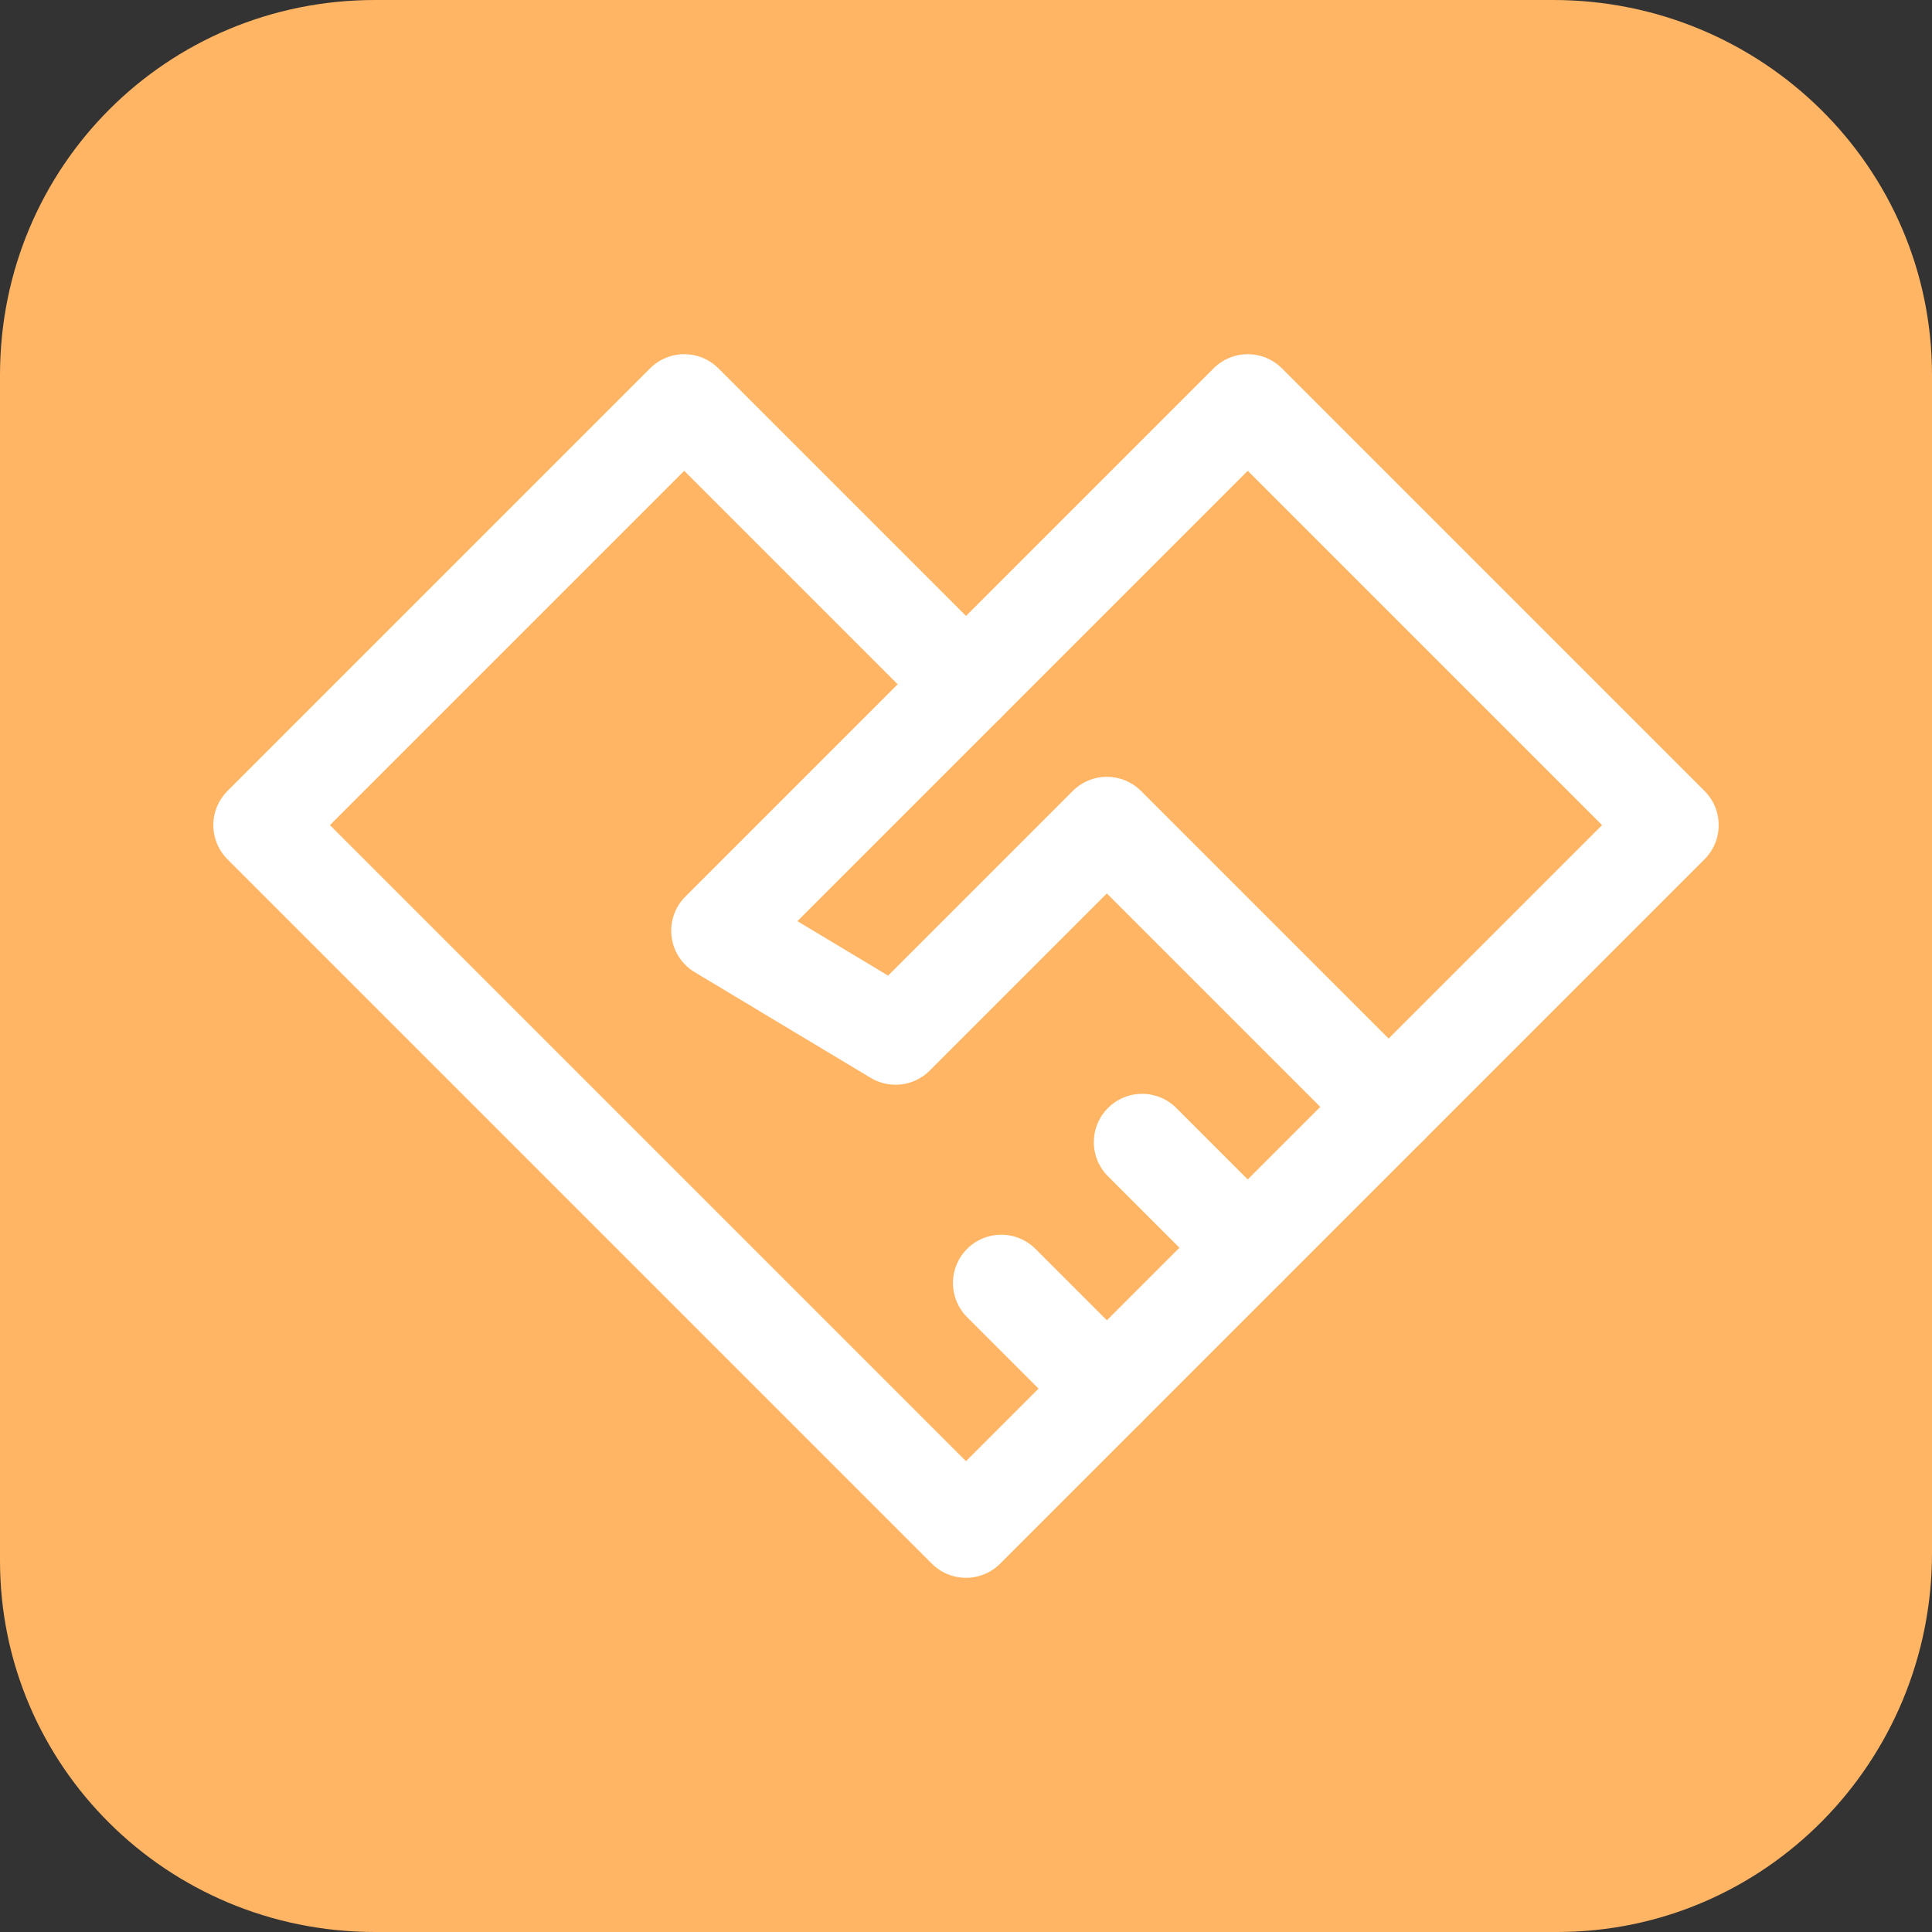
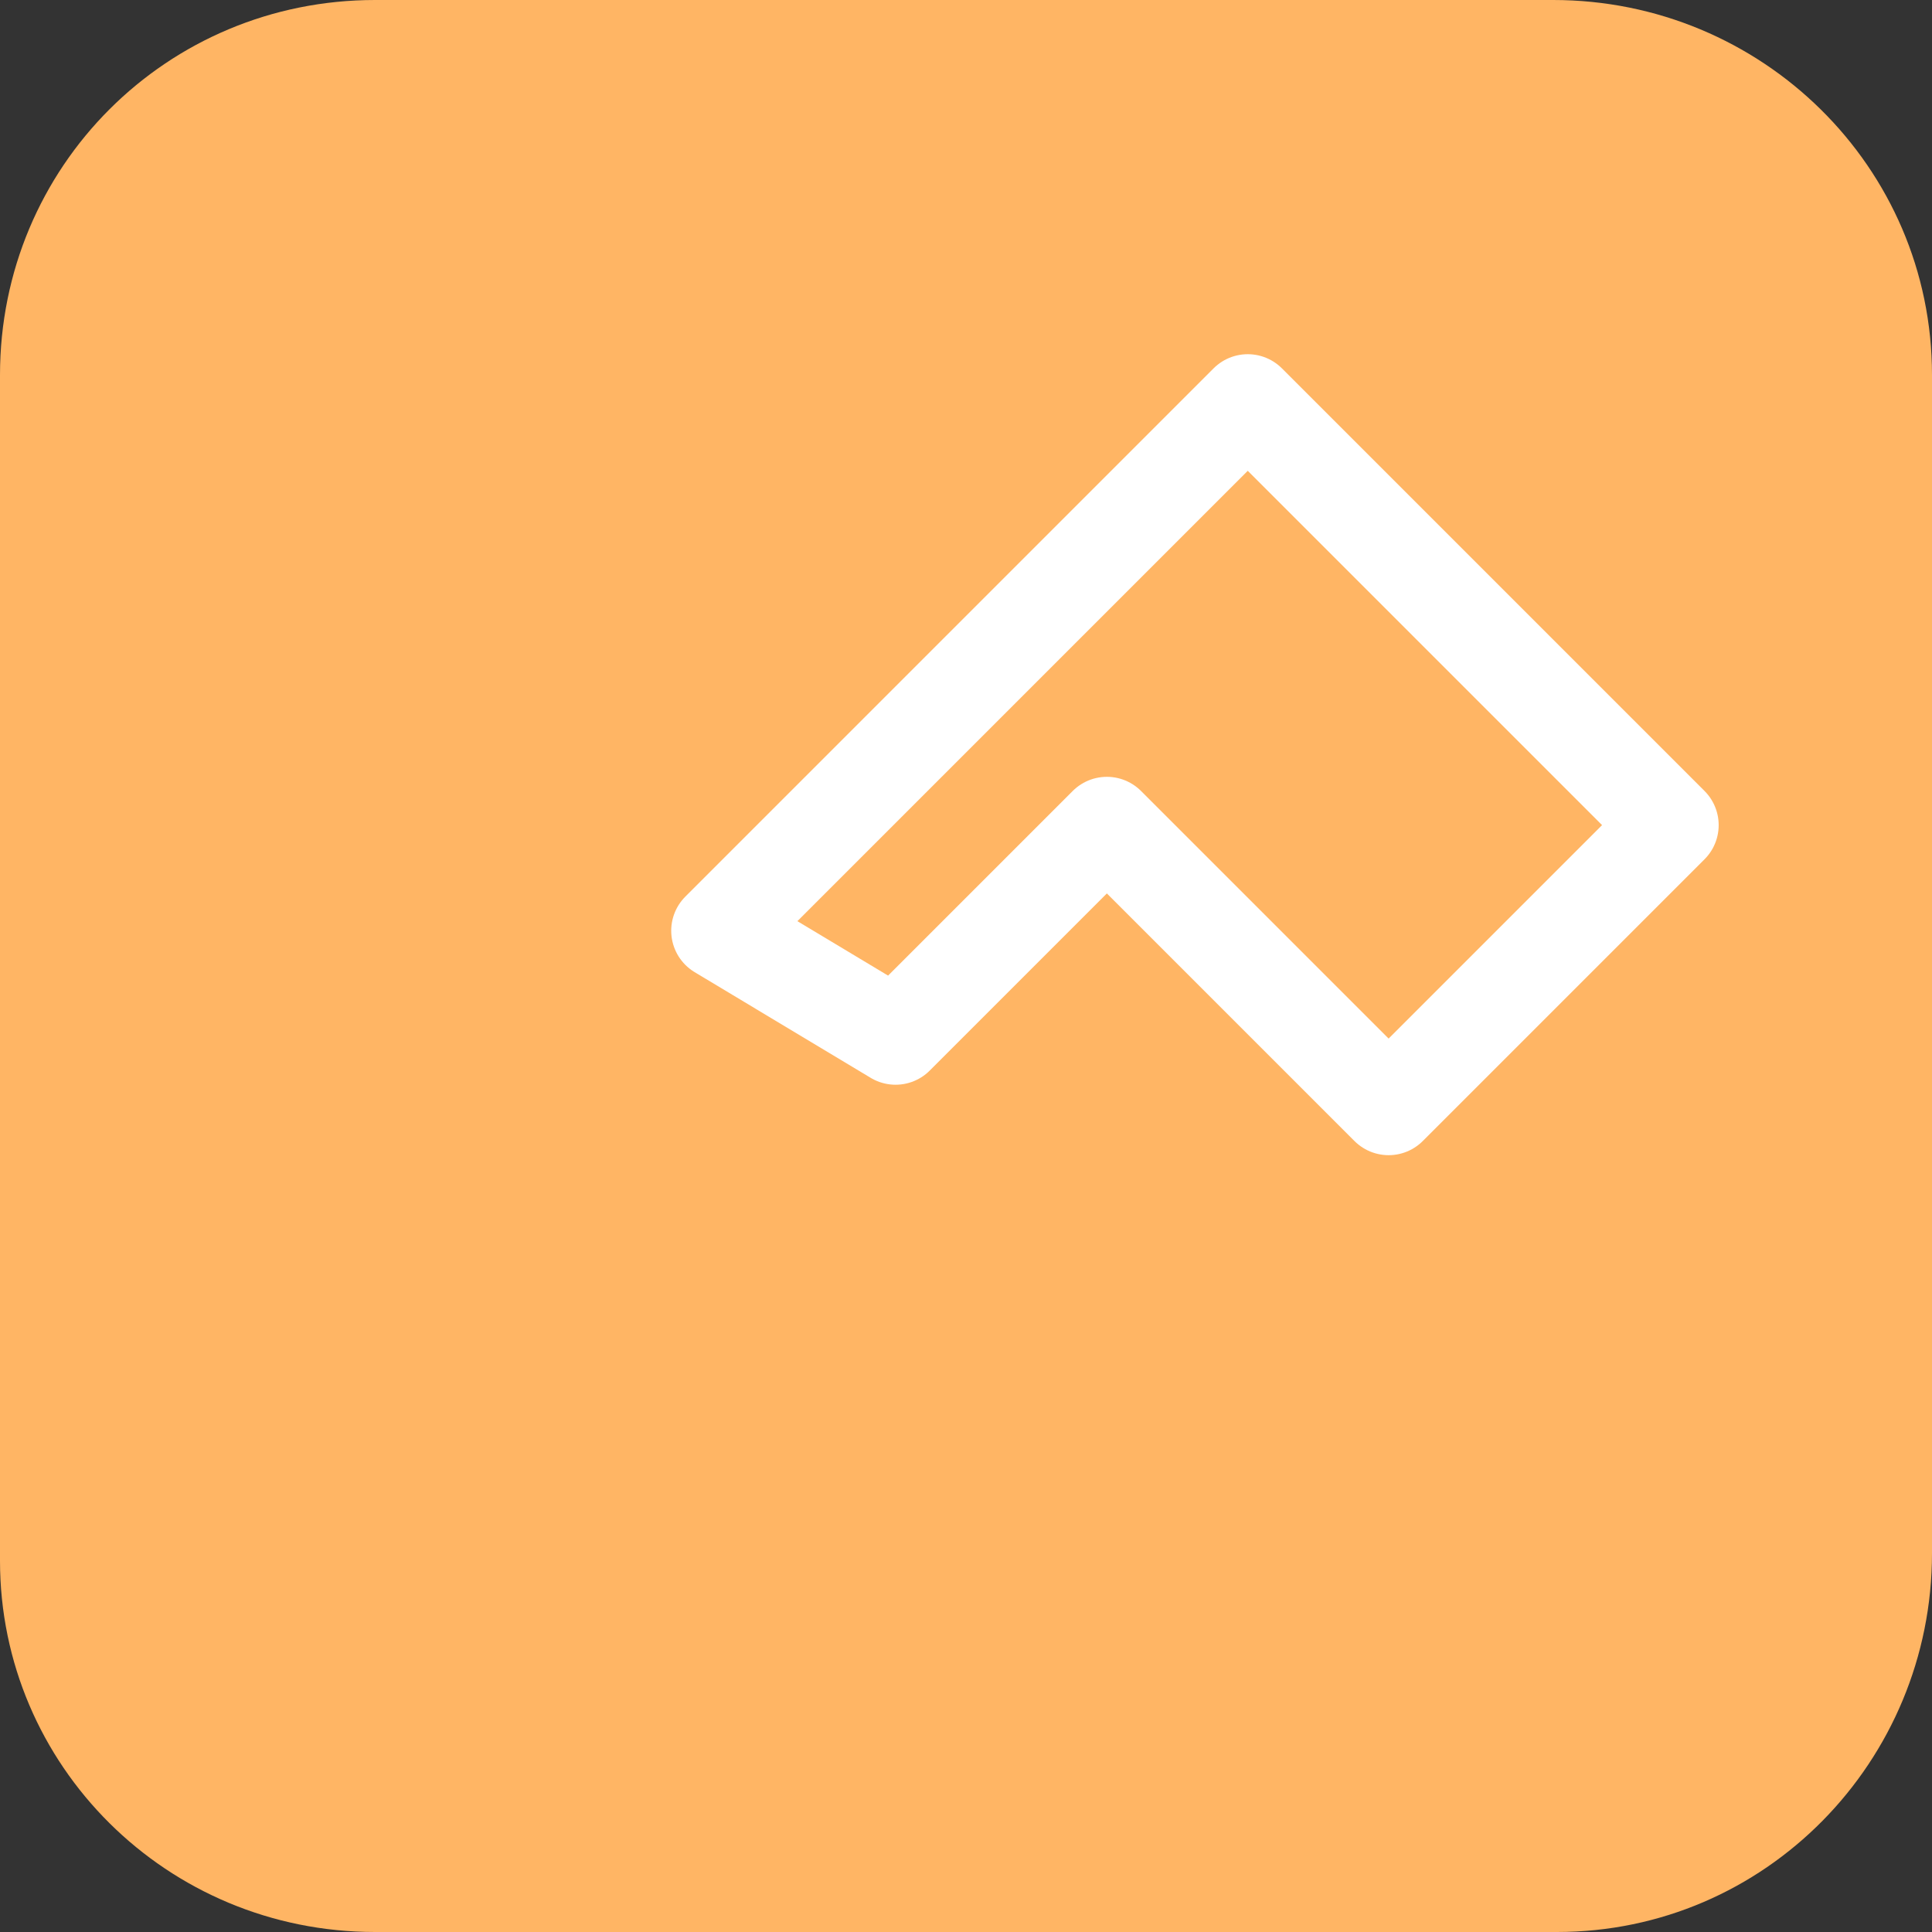
<svg xmlns="http://www.w3.org/2000/svg" width="24" height="24" viewBox="0 0 24 24" fill="none">
  <rect x="0" y="0" width="24" height="24" fill="#333333" stroke="none" />
  <g clip-path="url(#clip0_6045_47927)">
    <path d="M4.659 0H19.294C21.882 0 24 2.071 24 4.659V19.294C24 21.882 21.929 24 19.341 24H4.659C2.071 24 0 21.929 0 19.388V4.659C0 2.071 2.071 0 4.659 0Z" fill="#FFB564" />
-     <path d="M12 19L17.25 13.75L15.5 15.5L13.75 17.25L12 19ZM12 19L3.25 10.25L8.5 5L12 8.5" stroke="white" stroke-width="1.2" stroke-linecap="round" stroke-linejoin="round" />
    <path d="M8.938 11.562L15.5 5L20.75 10.25L17.25 13.75L13.75 10.25L11.125 12.875L8.938 11.562ZM8.938 11.562L12 8.5" stroke="white" stroke-width="1.2" stroke-linecap="round" stroke-linejoin="round" />
-     <path d="M13.75 17.25L12.438 15.938" stroke="white" stroke-width="1.2" stroke-linecap="round" stroke-linejoin="round" />
-     <path d="M15.5 15.5L14.188 14.188" stroke="white" stroke-width="1.2" stroke-linecap="round" stroke-linejoin="round" />
  </g>
  <defs>
    <clipPath id="clip0_6045_47927">
      <rect width="24" height="24" fill="white" />
    </clipPath>
  </defs>
</svg>